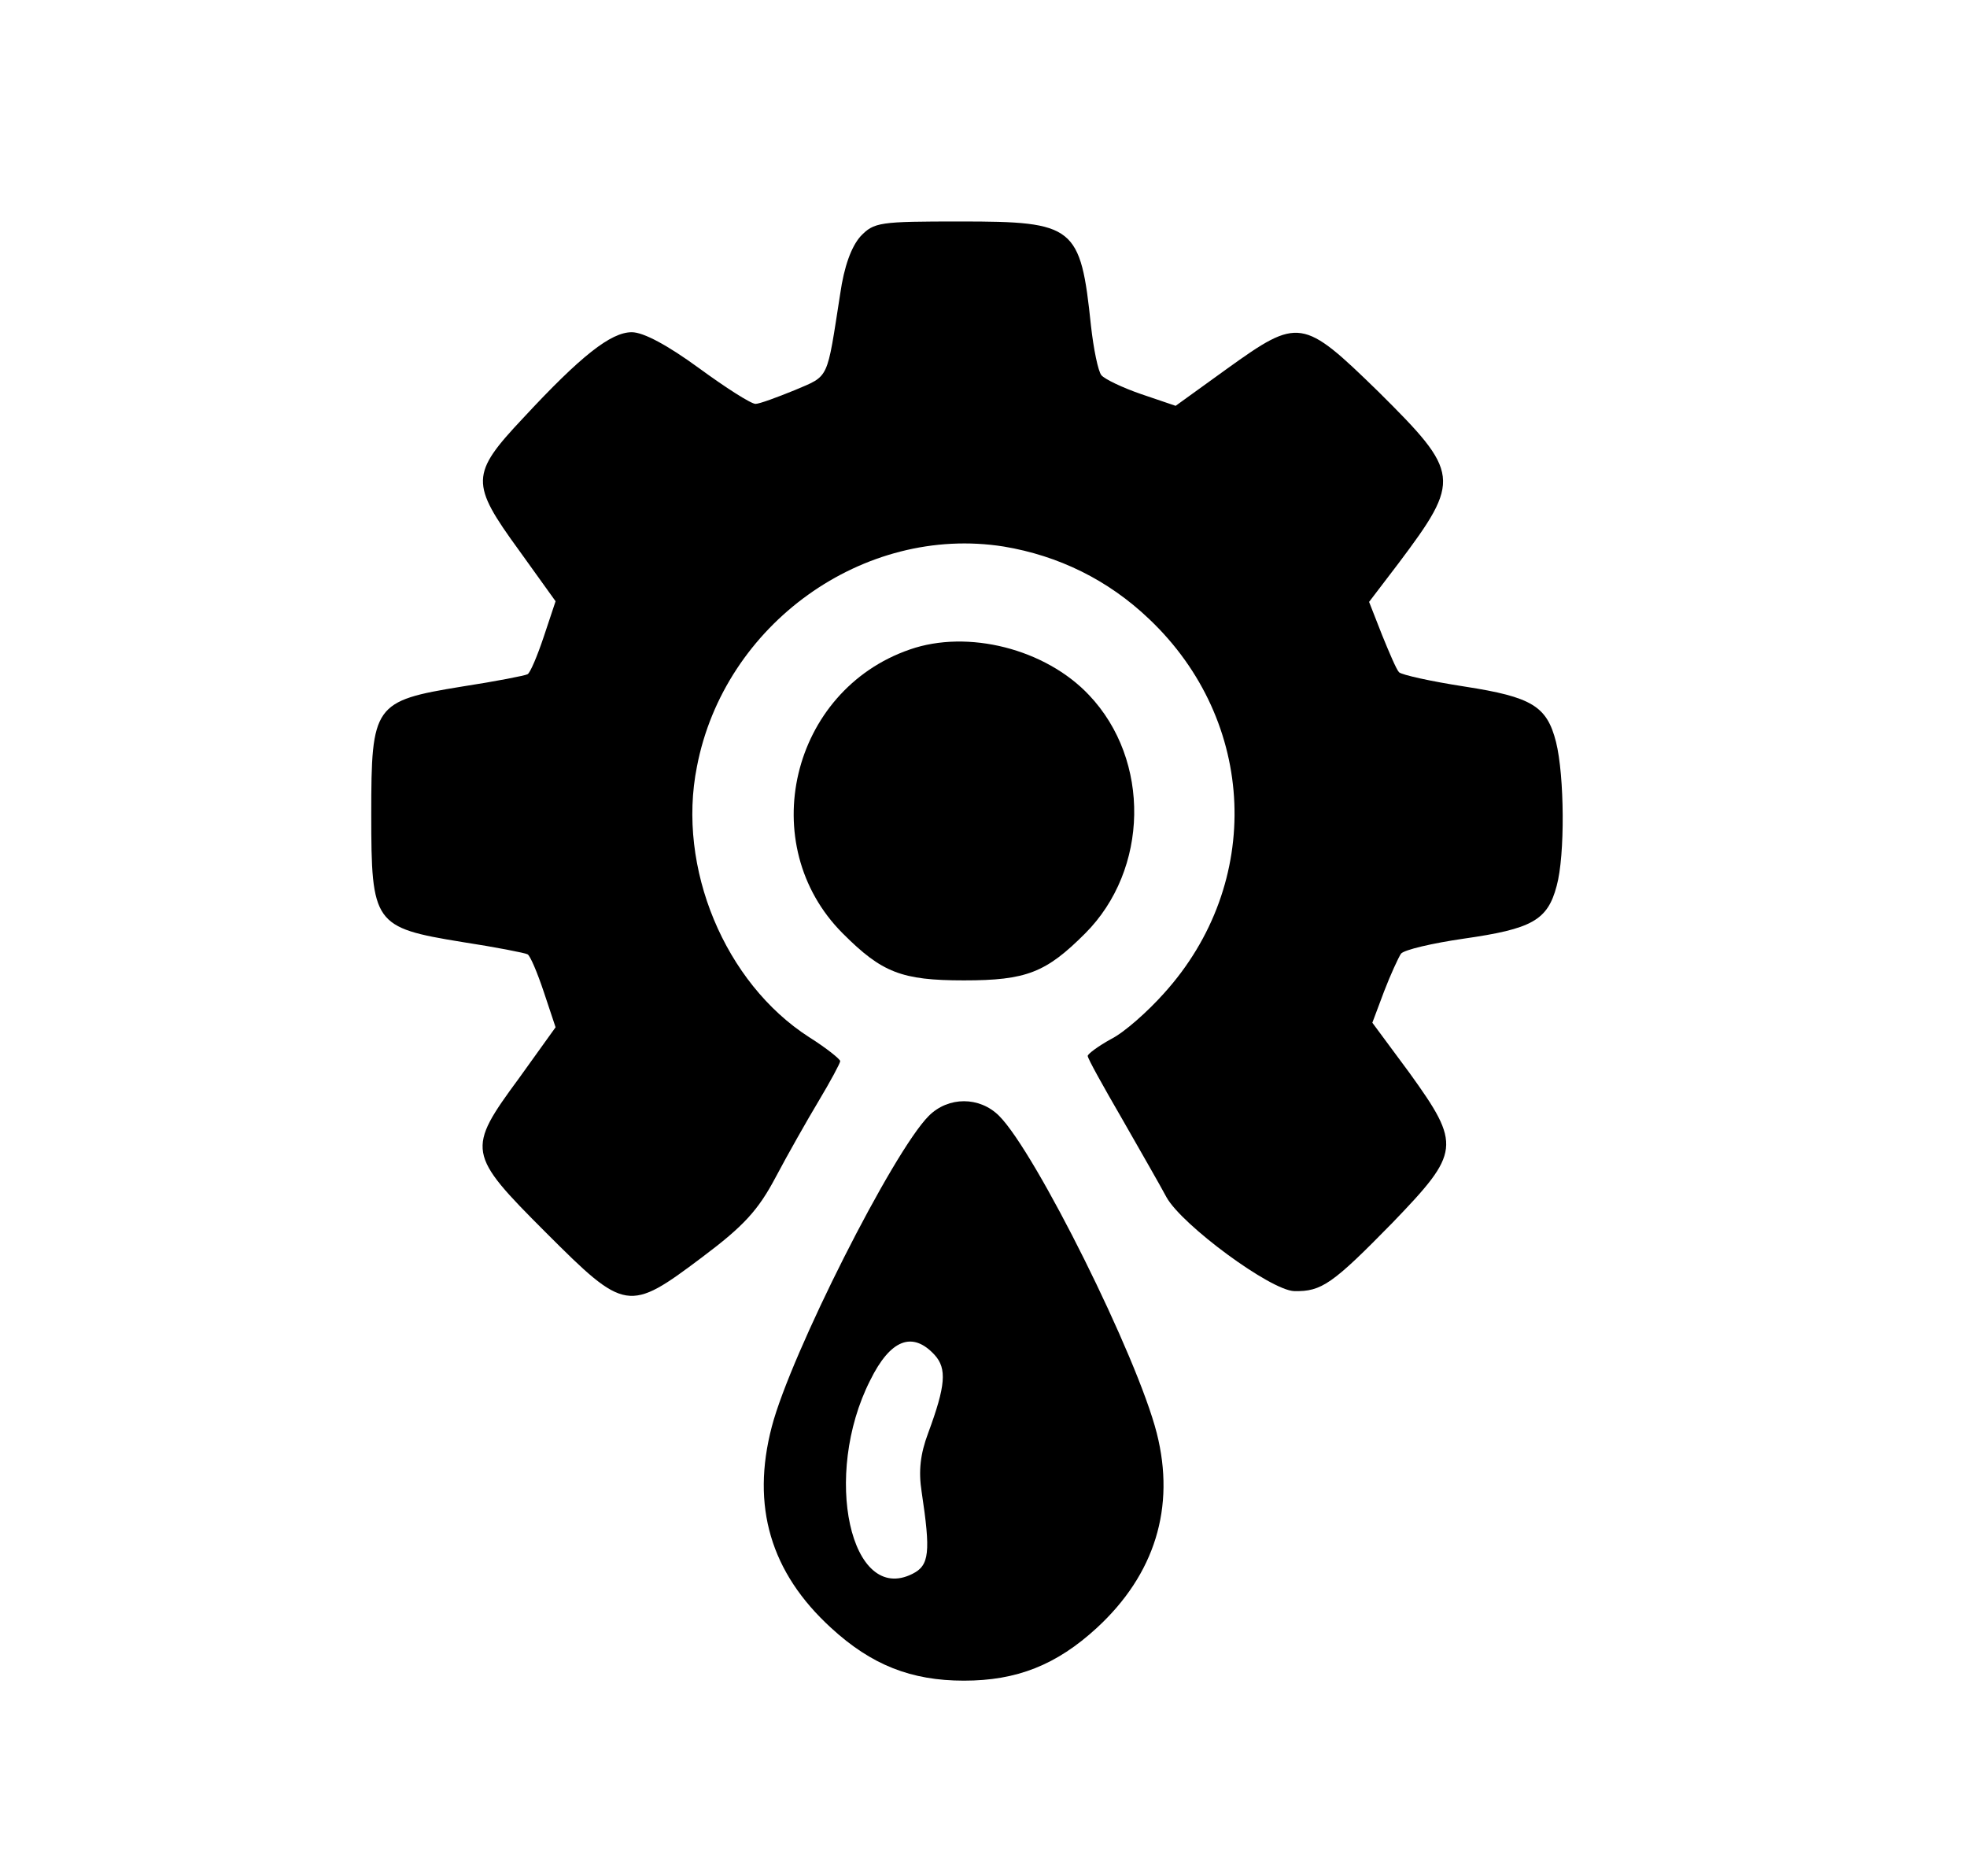
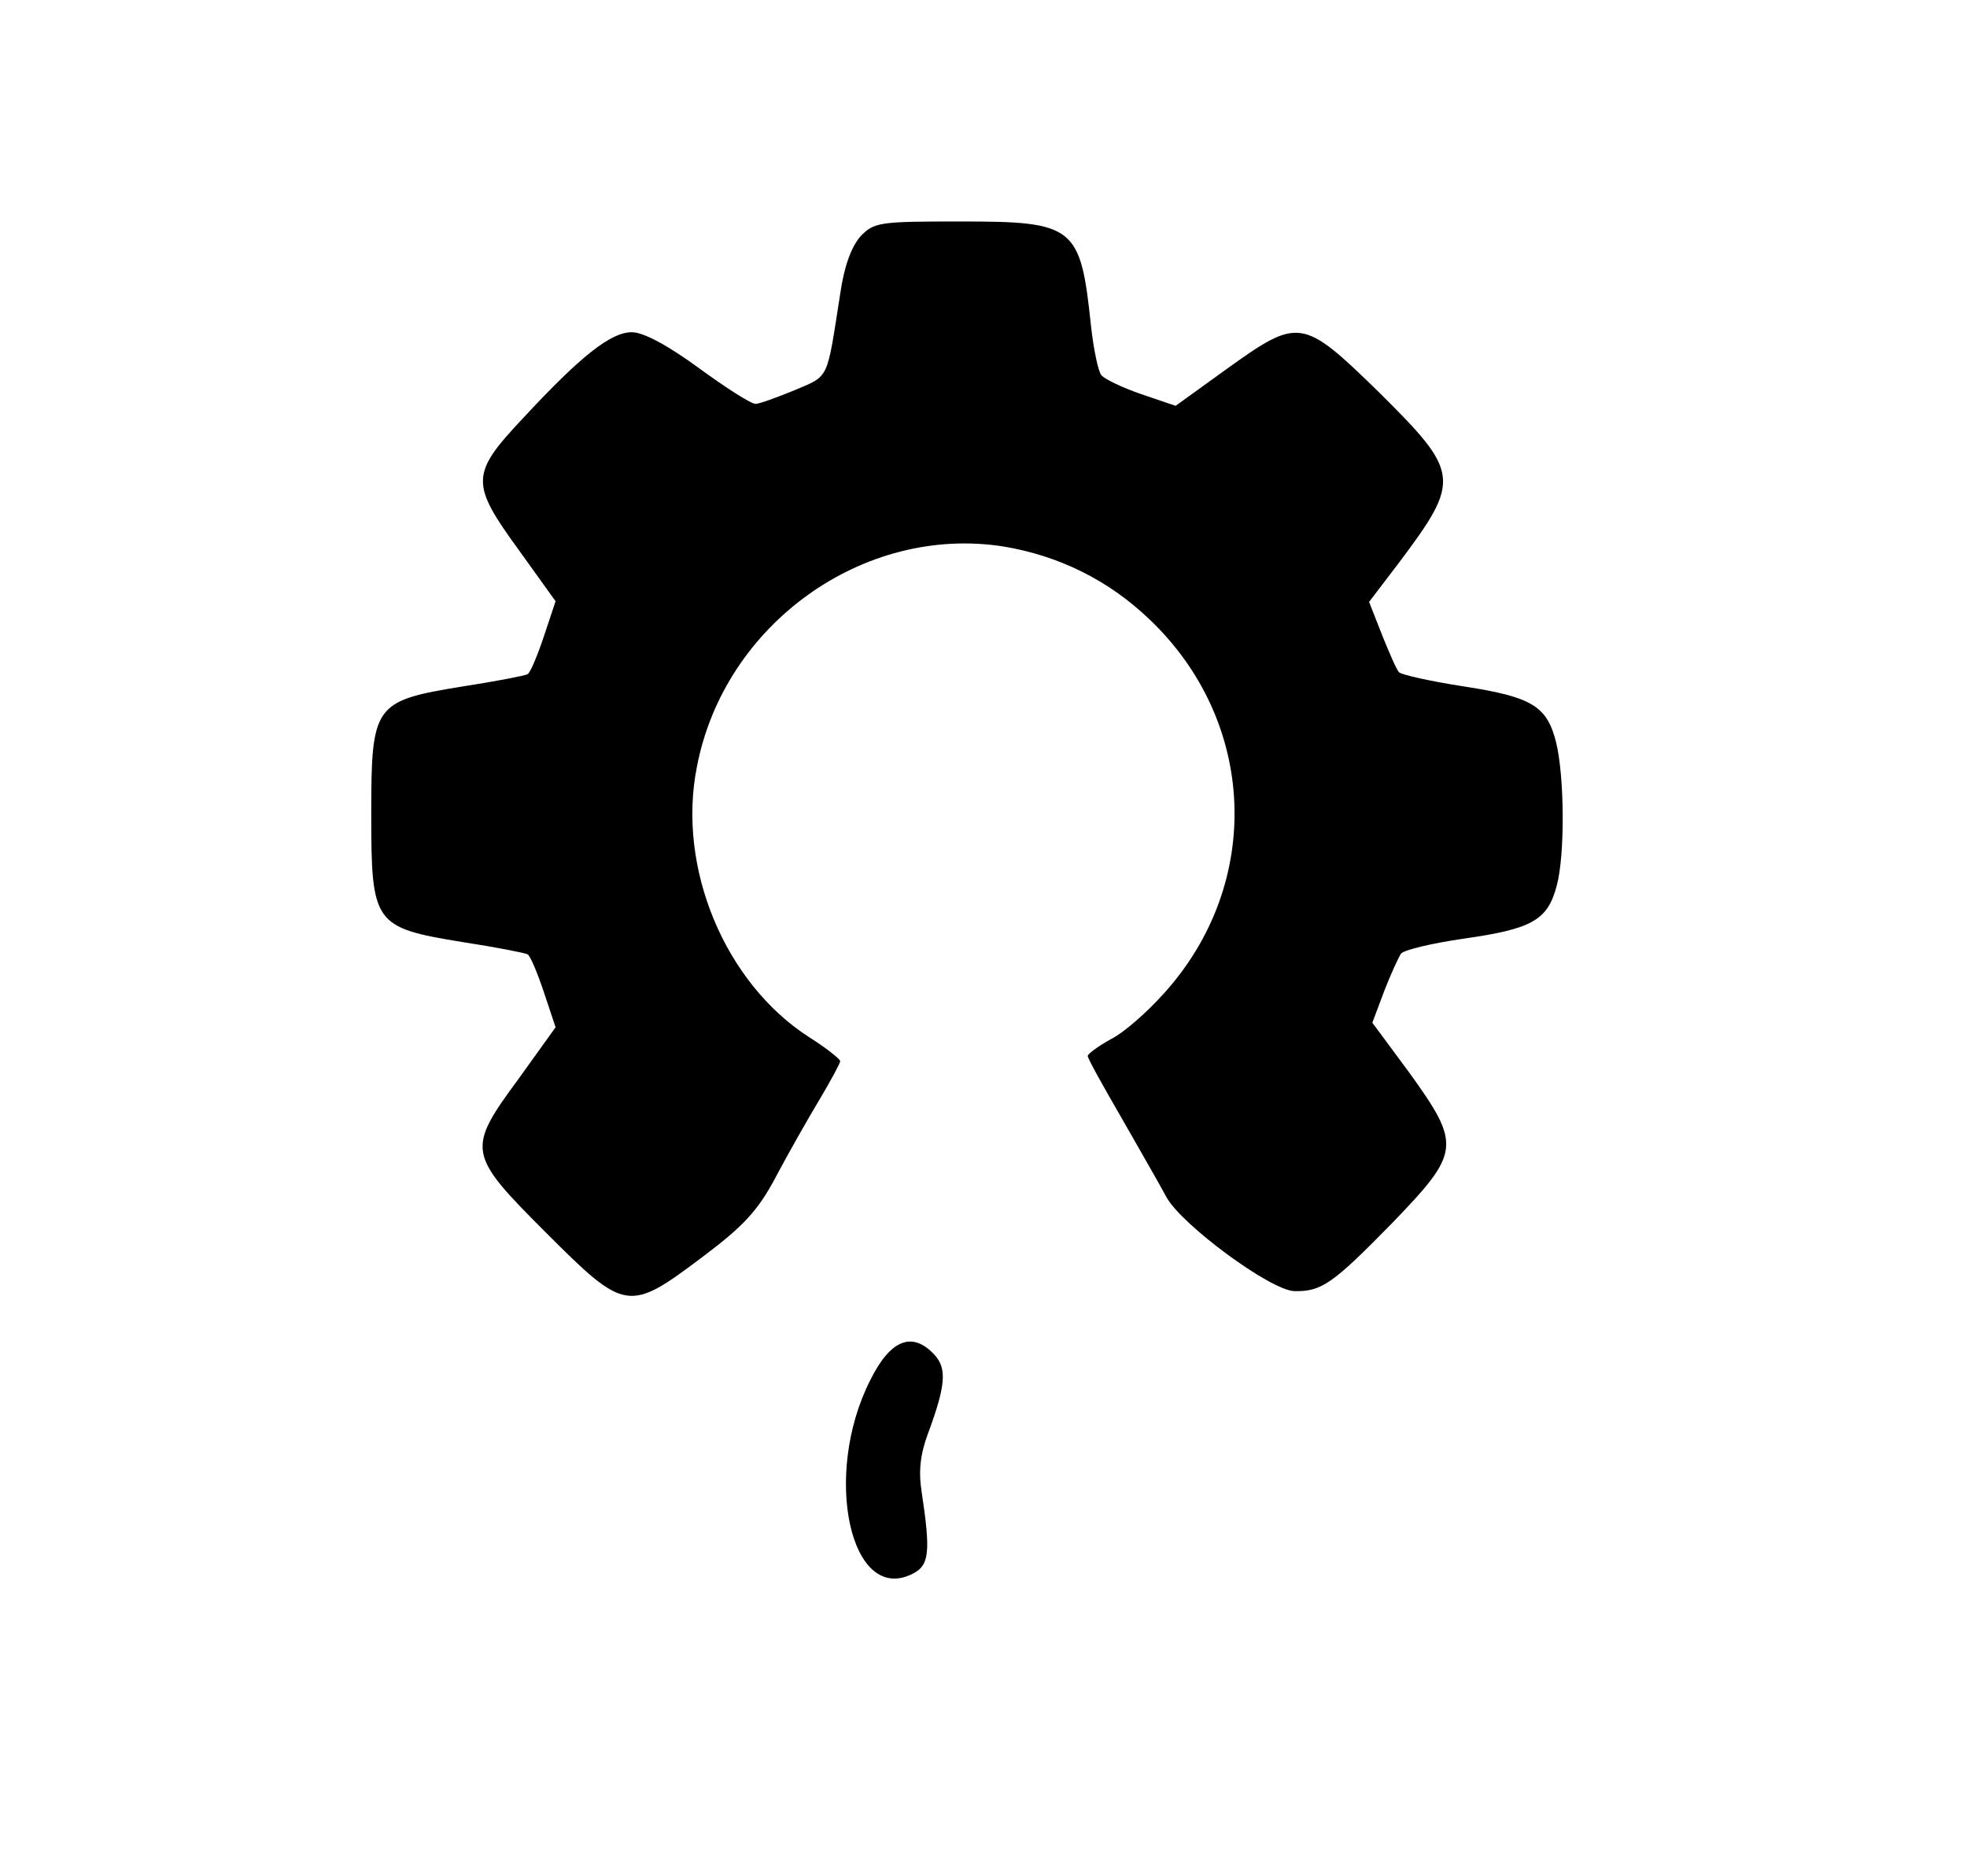
<svg xmlns="http://www.w3.org/2000/svg" version="1.0" width="302pt" height="288pt" viewBox="0 0 302 288" preserveAspectRatio="xMidYMid meet">
  <g transform="translate(0,288) scale(0.1,-0.1)" fill="#000000" stroke="none">
    <path d="M1321 2517 c-14 -16 -25 -46 -31 -88 -21 -134 -16 -125 -70 -148 -27 -11 -54 -21 -60 -21 -7 0 -46 25 -87 55 -48 35 -85 55 -103 55 -32 0 -78 -36 -167 -132 -81 -86 -81 -100 -6 -203 l56 -78 -18 -54 c-10 -30 -21 -56 -25 -58 -3 -2 -49 -11 -101 -19 -135 -22 -139 -28 -139 -196 0 -168 4 -174 139 -196 52 -8 98 -17 101 -19 4 -2 15 -28 25 -58 l18 -54 -56 -78 c-81 -110 -80 -116 41 -237 122 -122 127 -123 240 -38 64 48 86 72 113 123 18 34 48 87 66 117 18 30 33 58 33 61 0 3 -21 20 -48 37 -129 83 -203 260 -172 415 42 219 256 372 471 338 84 -14 160 -51 223 -111 166 -157 176 -406 23 -575 -25 -28 -61 -60 -81 -70 -20 -11 -36 -23 -36 -26 0 -4 24 -47 53 -97 28 -49 59 -103 68 -120 24 -43 160 -143 196 -144 42 -1 59 11 151 105 104 108 106 119 26 230 l-57 77 18 48 c10 26 22 52 26 58 5 6 48 16 96 23 105 15 129 28 143 81 13 47 12 169 -1 221 -14 55 -37 69 -140 85 -52 8 -97 18 -101 22 -4 4 -15 30 -26 57 l-20 51 45 59 c97 129 95 139 -31 264 -116 113 -122 114 -232 35 l-79 -57 -53 18 c-29 10 -56 23 -61 29 -5 6 -12 40 -16 76 -16 153 -25 160 -200 160 -125 0 -133 -1 -154 -23z" />
-     <path d="M1397 1883 c-183 -63 -239 -300 -103 -436 60 -60 90 -72 186 -72 96 0 126 12 186 72 98 98 101 266 6 366 -67 71 -186 101 -275 70z" />
-     <path d="M1426 1167 c-55 -55 -212 -366 -241 -477 -32 -122 -2 -224 91 -309 62 -57 123 -81 204 -81 81 0 142 24 204 81 89 82 121 185 92 299 -30 118 -186 431 -242 487 -30 30 -78 30 -108 0z m9 -367 c19 -21 17 -47 -10 -120 -12 -32 -15 -58 -10 -90 14 -93 12 -113 -14 -126 -95 -48 -139 151 -65 297 31 63 65 76 99 39z" />
+     <path d="M1426 1167 z m9 -367 c19 -21 17 -47 -10 -120 -12 -32 -15 -58 -10 -90 14 -93 12 -113 -14 -126 -95 -48 -139 151 -65 297 31 63 65 76 99 39z" />
  </g>
</svg>